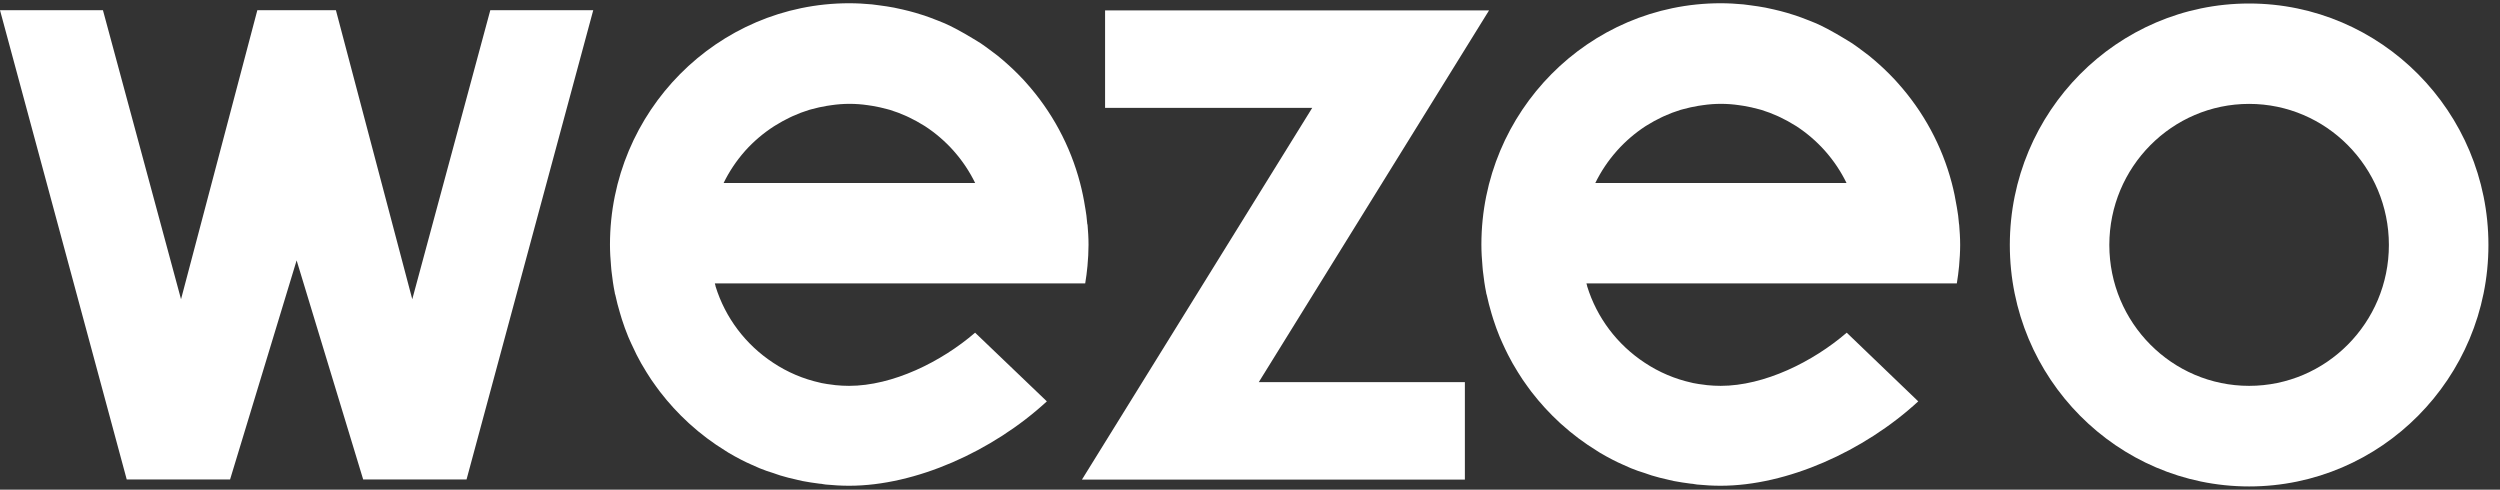
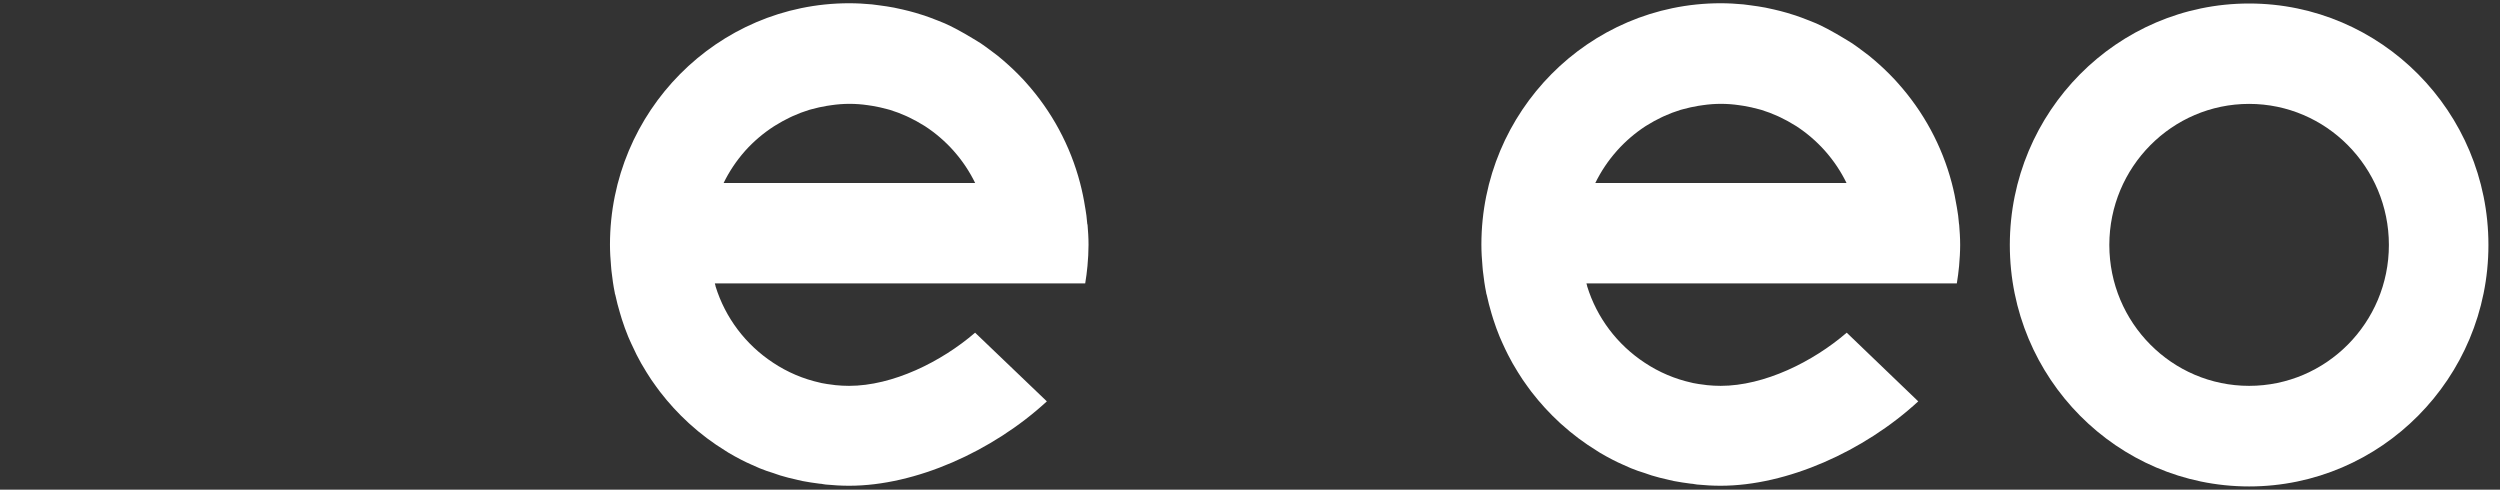
<svg xmlns="http://www.w3.org/2000/svg" width="97" height="19" viewBox="0 0 97 19" fill="none">
  <rect x="0" y="0" width="97" height="19" fill="#333333" stroke="none" />
-   <path d="M19.024 0.395L15.996 11.61L13.033 0.395H9.985L7.024 11.61L3.994 0.395H0L4.917 18.603H6.914H8.927L11.509 10.103L14.091 18.603H16.105H18.102L23.018 0.395H19.024Z" fill="white" />
  <path fill-rule="evenodd" clip-rule="evenodd" d="M87.266 0.136C92.386 0.136 96.551 4.338 96.551 9.505C96.551 14.671 92.384 18.874 87.266 18.874C82.147 18.874 77.981 14.671 77.981 9.505C77.981 4.338 82.145 0.136 87.266 0.136ZM81.842 9.505C81.842 12.523 84.275 14.971 87.266 14.971C90.256 14.971 92.689 12.521 92.689 9.505C92.689 6.488 90.258 4.031 87.266 4.031C84.273 4.031 81.842 6.486 81.842 9.505Z" fill="white" />
  <path fill-rule="evenodd" clip-rule="evenodd" d="M42.153 8.363C42.167 8.475 42.178 8.591 42.188 8.706L42.196 8.707C42.218 8.969 42.235 9.224 42.235 9.501C42.235 9.777 42.218 10.048 42.194 10.319C42.175 10.548 42.141 10.772 42.106 10.995H27.738V11.008C27.74 11.02 27.744 11.031 27.748 11.043C27.756 11.065 27.763 11.087 27.763 11.109C28.138 12.324 28.928 13.372 29.999 14.075C30.552 14.443 31.171 14.706 31.822 14.849L31.878 14.863C32.021 14.892 32.168 14.913 32.316 14.93L32.418 14.944C32.59 14.961 32.766 14.971 32.944 14.971C34.638 14.971 36.524 14.038 37.834 12.908L40.618 15.573C38.505 17.519 35.518 18.847 32.95 18.847C32.643 18.847 32.338 18.829 32.037 18.8C32.004 18.797 31.971 18.791 31.938 18.785C31.892 18.776 31.846 18.767 31.8 18.767C31.577 18.738 31.356 18.707 31.141 18.665C31.082 18.654 31.024 18.639 30.966 18.625C30.941 18.619 30.916 18.613 30.891 18.607C30.683 18.56 30.472 18.51 30.276 18.448C30.221 18.431 30.167 18.412 30.113 18.393C30.081 18.381 30.048 18.37 30.016 18.359C29.832 18.305 29.647 18.239 29.469 18.166C29.359 18.121 29.254 18.073 29.148 18.024L29.148 18.024C29.011 17.964 28.905 17.914 28.745 17.831C28.584 17.747 28.426 17.662 28.273 17.57L28.15 17.492C27.655 17.188 27.189 16.839 26.76 16.449L26.717 16.41C26.313 16.04 25.943 15.636 25.61 15.203C25.561 15.139 25.514 15.075 25.467 15.01C25.334 14.834 25.207 14.64 25.087 14.447C25.077 14.43 25.067 14.414 25.057 14.397C24.994 14.294 24.928 14.188 24.876 14.094C24.815 13.986 24.757 13.876 24.7 13.765C24.628 13.622 24.559 13.477 24.493 13.33C24.478 13.297 24.463 13.264 24.448 13.231C24.424 13.176 24.399 13.121 24.375 13.065C24.283 12.844 24.203 12.618 24.129 12.39C24.103 12.306 24.078 12.221 24.053 12.136L24.053 12.136C23.986 11.914 23.927 11.687 23.878 11.457C23.876 11.445 23.872 11.434 23.868 11.422C23.86 11.4 23.853 11.378 23.853 11.356C23.798 11.091 23.761 10.82 23.73 10.55C23.728 10.524 23.724 10.499 23.721 10.473C23.716 10.429 23.71 10.385 23.71 10.341C23.685 10.06 23.667 9.777 23.667 9.491C23.667 4.327 27.831 0.126 32.952 0.126C33.246 0.126 33.543 0.143 33.832 0.17C33.92 0.18 34.022 0.194 34.116 0.207C34.31 0.232 34.493 0.259 34.689 0.296C34.801 0.318 34.91 0.343 35.02 0.368C35.188 0.407 35.356 0.449 35.52 0.497C35.634 0.53 35.747 0.563 35.861 0.602C36.015 0.654 36.168 0.712 36.32 0.772C36.346 0.782 36.372 0.792 36.398 0.802C36.485 0.836 36.573 0.87 36.659 0.908C36.806 0.972 36.948 1.045 37.091 1.119L37.091 1.119C37.324 1.244 37.549 1.37 37.768 1.506C37.812 1.535 37.859 1.562 37.906 1.59C37.956 1.62 38.007 1.65 38.055 1.682C38.173 1.761 38.285 1.845 38.397 1.928C38.425 1.949 38.454 1.97 38.482 1.991C38.505 2.008 38.528 2.025 38.551 2.043C38.602 2.08 38.653 2.117 38.701 2.156C38.846 2.272 38.984 2.392 39.121 2.516C39.14 2.533 39.159 2.55 39.178 2.568C39.217 2.603 39.255 2.638 39.291 2.672C39.434 2.81 39.575 2.949 39.71 3.094L39.812 3.208C40.812 4.323 41.53 5.657 41.907 7.1C41.988 7.409 42.053 7.722 42.102 8.038C42.107 8.067 42.112 8.096 42.117 8.124C42.13 8.203 42.143 8.281 42.153 8.363ZM28.901 5.865C28.572 6.238 28.294 6.653 28.076 7.1H37.836C37.618 6.653 37.341 6.238 37.011 5.865L36.993 5.844C36.67 5.483 36.301 5.165 35.894 4.899L35.828 4.859C35.65 4.748 35.467 4.647 35.278 4.557L35.176 4.509C34.966 4.413 34.75 4.331 34.529 4.263L34.435 4.238C34.242 4.184 34.046 4.141 33.848 4.108L33.668 4.081C33.201 4.012 32.727 4.012 32.26 4.081L32.078 4.108C31.88 4.141 31.684 4.184 31.491 4.238L31.397 4.263C31.176 4.331 30.96 4.413 30.75 4.509L30.648 4.557C30.459 4.647 30.276 4.748 30.098 4.859L30.032 4.899C29.62 5.164 29.246 5.482 28.919 5.844L28.901 5.865Z" fill="white" />
  <path fill-rule="evenodd" clip-rule="evenodd" d="M75.976 8.363C75.989 8.475 76.001 8.591 76.011 8.706L76.015 8.707C76.036 8.969 76.054 9.224 76.054 9.501C76.054 9.777 76.036 10.048 76.013 10.319C75.993 10.548 75.96 10.772 75.925 10.995H61.556V11.008C61.559 11.02 61.563 11.031 61.567 11.043C61.574 11.065 61.582 11.087 61.582 11.109C61.957 12.324 62.747 13.372 63.817 14.075C64.371 14.443 64.989 14.706 65.64 14.849L65.697 14.863C65.84 14.892 65.987 14.913 66.135 14.93L66.237 14.944C66.409 14.961 66.585 14.971 66.763 14.971C68.457 14.971 70.342 14.038 71.653 12.908L74.428 15.573C72.316 17.519 69.329 18.847 66.761 18.847C66.454 18.847 66.149 18.829 65.848 18.8C65.814 18.797 65.781 18.791 65.749 18.785C65.703 18.776 65.657 18.767 65.611 18.767C65.388 18.738 65.167 18.707 64.952 18.665C64.893 18.654 64.835 18.639 64.777 18.625C64.752 18.619 64.726 18.613 64.701 18.607C64.494 18.56 64.283 18.51 64.087 18.448C64.032 18.431 63.978 18.412 63.924 18.393C63.891 18.381 63.859 18.37 63.827 18.359C63.643 18.305 63.457 18.239 63.279 18.166C63.17 18.121 63.064 18.073 62.959 18.024L62.959 18.024C62.822 17.964 62.716 17.914 62.556 17.831C62.395 17.747 62.237 17.662 62.084 17.57L61.961 17.492C61.466 17.188 61 16.839 60.57 16.449L60.527 16.41C60.124 16.04 59.754 15.636 59.42 15.203C59.371 15.139 59.325 15.075 59.278 15.01C59.145 14.834 59.017 14.64 58.898 14.447C58.888 14.43 58.878 14.414 58.868 14.397C58.804 14.294 58.739 14.188 58.687 14.094C58.626 13.986 58.568 13.876 58.511 13.765C58.438 13.622 58.37 13.477 58.303 13.33C58.289 13.297 58.274 13.264 58.259 13.231C58.234 13.176 58.209 13.121 58.186 13.065C58.094 12.844 58.014 12.618 57.94 12.39C57.921 12.332 57.903 12.273 57.886 12.214C57.879 12.188 57.871 12.162 57.863 12.136C57.797 11.914 57.738 11.687 57.689 11.457C57.687 11.445 57.683 11.434 57.679 11.422C57.671 11.4 57.664 11.378 57.664 11.356C57.609 11.091 57.572 10.82 57.541 10.55C57.538 10.524 57.535 10.499 57.532 10.473C57.527 10.429 57.521 10.385 57.521 10.341C57.496 10.06 57.478 9.777 57.478 9.491C57.478 4.327 61.642 0.126 66.763 0.126C67.056 0.126 67.354 0.143 67.643 0.17C67.731 0.18 67.833 0.194 67.927 0.207C68.121 0.232 68.304 0.259 68.5 0.296C68.611 0.318 68.721 0.343 68.831 0.368C68.999 0.407 69.167 0.449 69.331 0.497C69.445 0.53 69.558 0.563 69.671 0.602C69.826 0.654 69.979 0.712 70.131 0.772C70.157 0.782 70.183 0.792 70.209 0.802C70.296 0.836 70.383 0.87 70.47 0.908C70.616 0.972 70.759 1.045 70.902 1.119L70.902 1.119C71.135 1.244 71.358 1.37 71.579 1.506C71.623 1.535 71.67 1.562 71.717 1.59C71.767 1.62 71.818 1.65 71.866 1.682C71.984 1.761 72.096 1.845 72.208 1.928C72.236 1.949 72.264 1.97 72.293 1.991C72.315 2.008 72.339 2.025 72.362 2.043C72.412 2.08 72.463 2.117 72.512 2.156C72.656 2.272 72.795 2.392 72.932 2.516C72.951 2.533 72.97 2.55 72.989 2.568C73.028 2.603 73.066 2.638 73.102 2.672C73.245 2.81 73.386 2.949 73.521 3.094L73.623 3.208C74.627 4.322 75.349 5.656 75.729 7.1C75.809 7.405 75.874 7.721 75.925 8.038C75.93 8.067 75.934 8.095 75.939 8.124C75.952 8.203 75.966 8.281 75.976 8.363ZM62.724 5.865C62.394 6.238 62.116 6.653 61.898 7.1H71.645C71.427 6.653 71.15 6.238 70.82 5.865L70.802 5.844C70.479 5.483 70.109 5.165 69.703 4.899L69.636 4.859C69.459 4.748 69.276 4.647 69.087 4.557L68.985 4.509C68.775 4.413 68.559 4.331 68.338 4.263L68.244 4.238C68.051 4.184 67.855 4.141 67.657 4.108L67.477 4.081C67.01 4.012 66.535 4.012 66.069 4.081L65.887 4.108C65.689 4.141 65.493 4.184 65.3 4.238L65.206 4.263C64.985 4.331 64.769 4.413 64.559 4.509L64.457 4.557C64.268 4.647 64.084 4.748 63.907 4.859L63.841 4.899C63.434 5.165 63.065 5.483 62.742 5.844L62.724 5.865Z" fill="white" />
-   <path d="M54.261 0.403H53.259H42.877V4.186H50.914L41.979 18.609H46.497H56.837V14.826H48.841L57.775 0.403H54.261Z" fill="white" />
</svg>